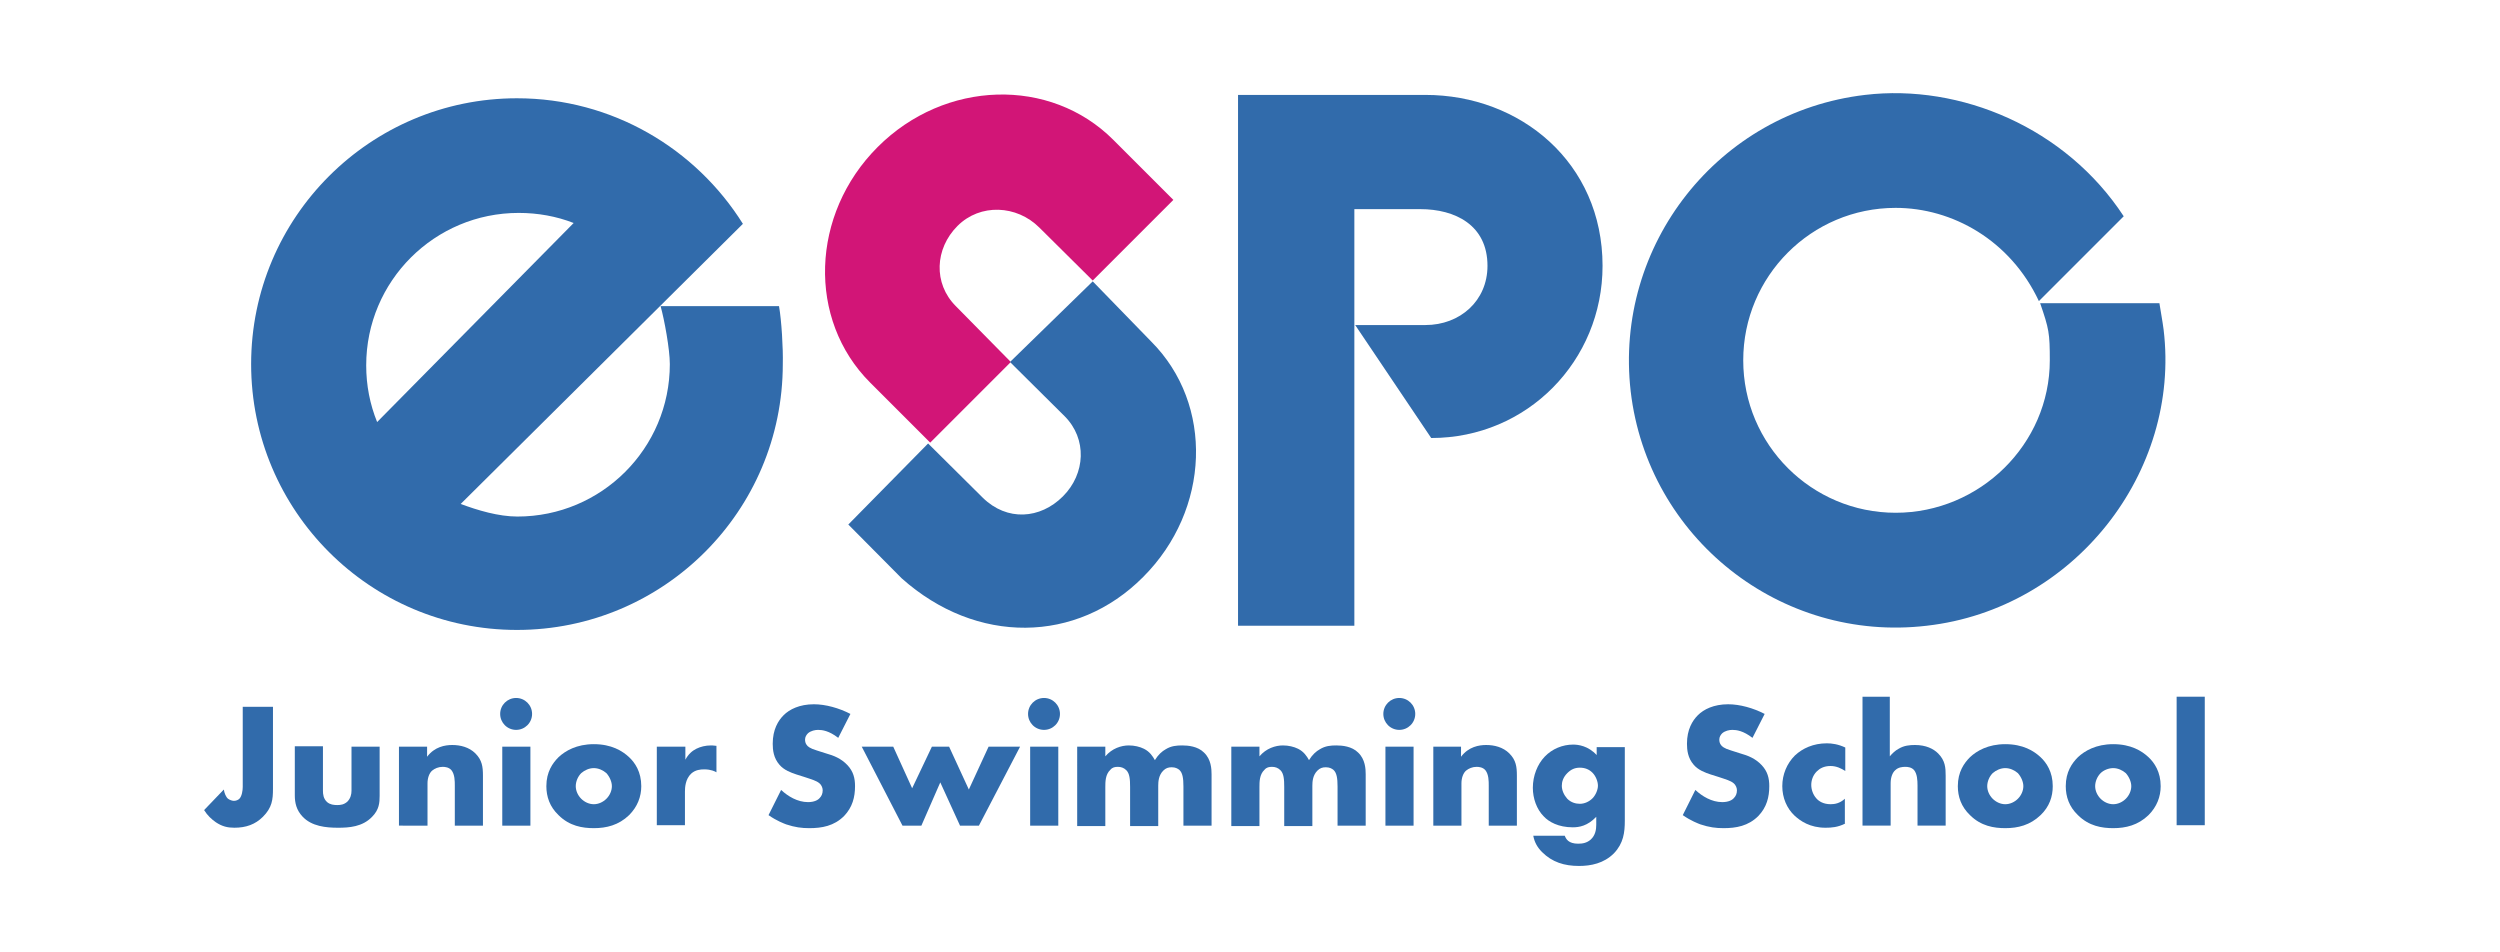
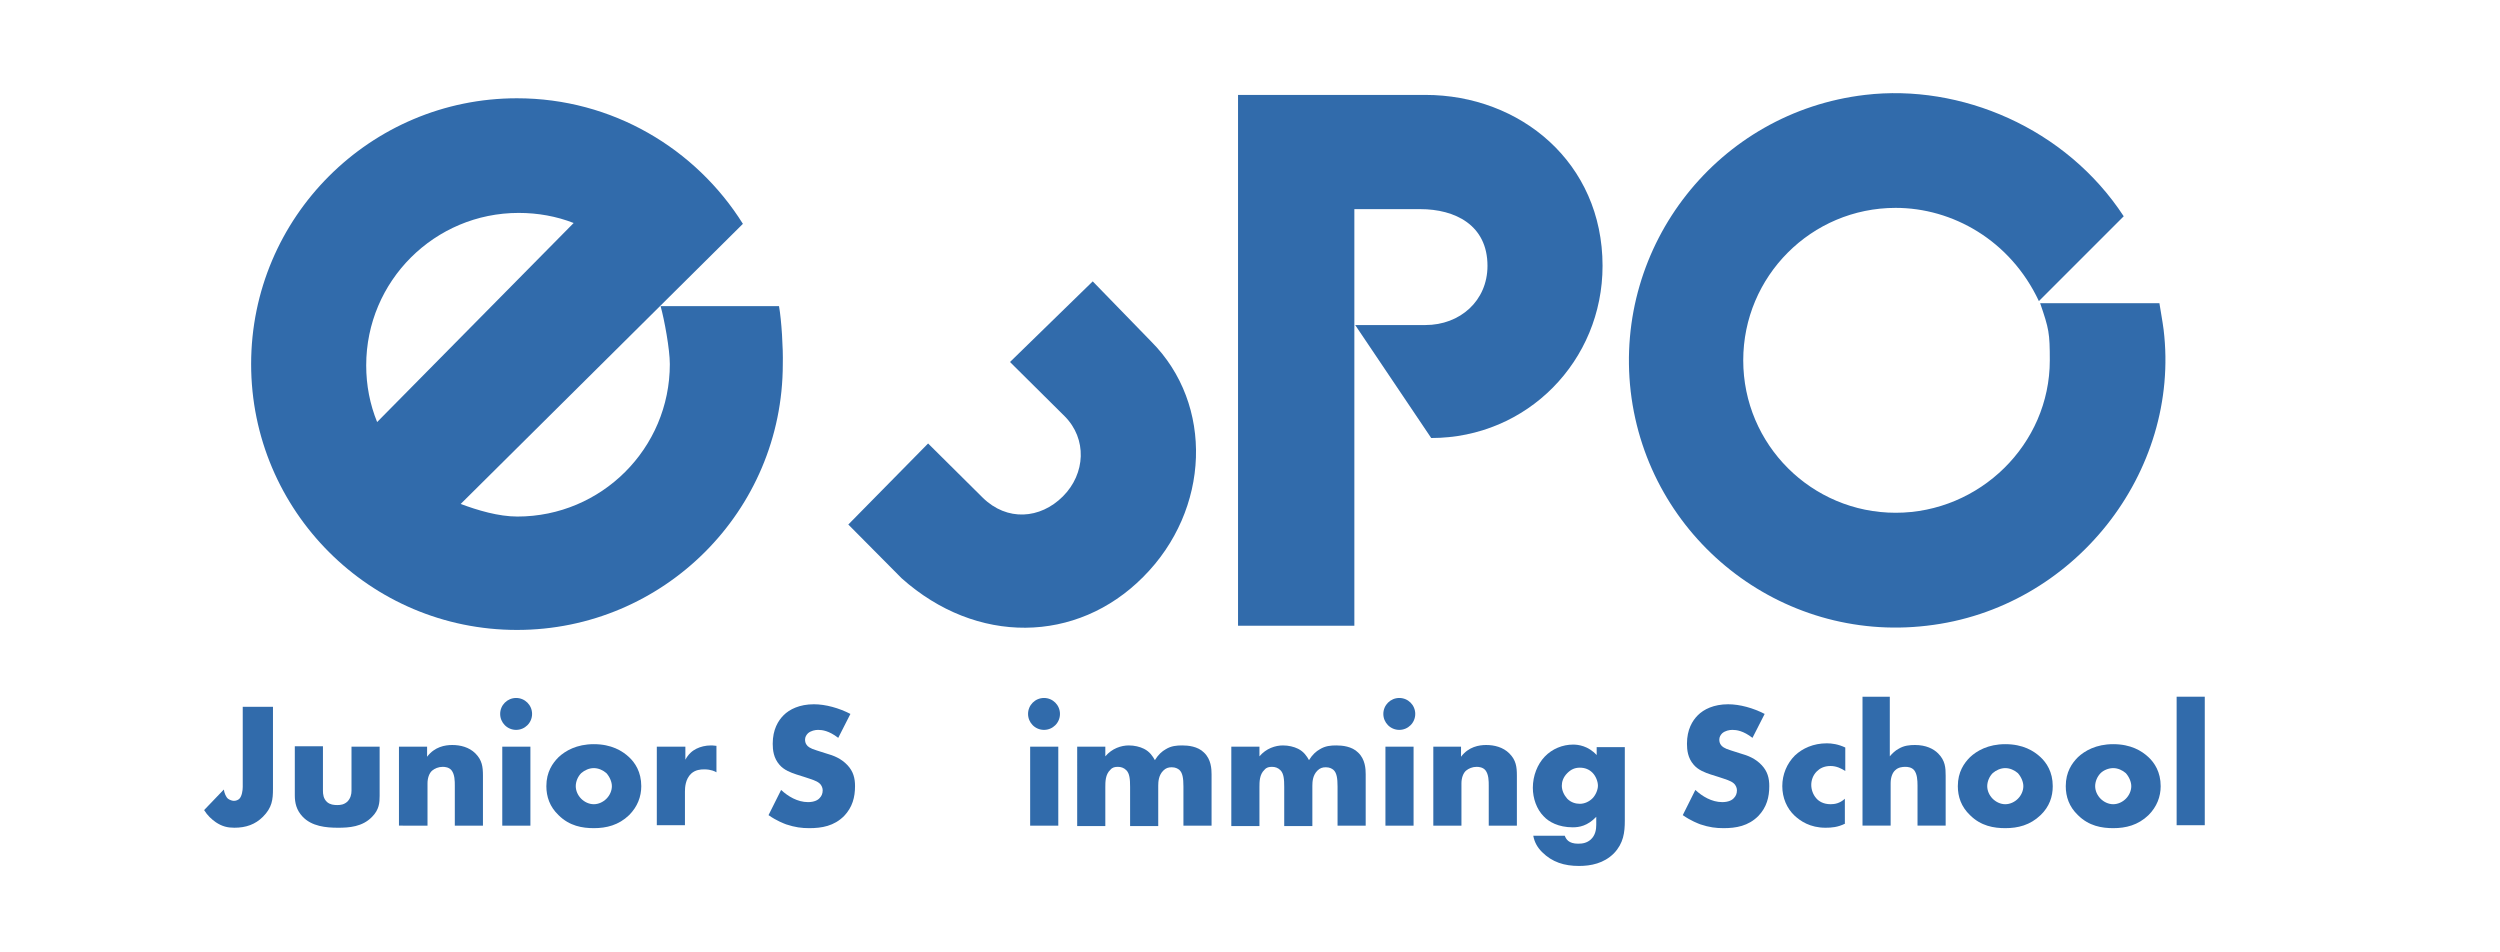
<svg xmlns="http://www.w3.org/2000/svg" version="1.1" id="レイヤー_1" x="0px" y="0px" viewBox="0 0 595.3 226.8" style="enable-background:new 0 0 595.3 226.8;" xml:space="preserve">
  <style type="text/css">
	.st0{fill:#316BAB;}
	.st1{fill:#D21577;}
</style>
  <g>
    <path class="st0" d="M65,168.5v19.3c0,2.6-0.2,4.5-2.4,6.7c-1.8,1.8-4,2.6-6.8,2.6c-1.6,0-2.9-0.3-4.4-1.3c-1-0.7-2-1.6-2.8-2.9   l4.7-4.9c0.1,0.8,0.5,1.8,1,2.2c0.4,0.3,1,0.5,1.4,0.5c0.5,0,1-0.2,1.3-0.5c0.6-0.6,0.8-2,0.8-2.8v-19.1H65z" />
    <path class="st0" d="M76.9,177.8v10.5c0,0.8,0.1,1.9,1,2.7c0.7,0.6,1.6,0.7,2.4,0.7c0.8,0,1.6-0.1,2.4-0.8c0.8-0.8,1-1.8,1-2.6   v-10.5h6.7v11.7c0,1.6-0.1,3.3-1.8,5c-2.3,2.4-5.5,2.6-8.1,2.6c-2.8,0-6.3-0.3-8.5-2.7c-1.4-1.5-1.8-3.2-1.8-5v-11.7H76.9z" />
    <path class="st0" d="M95,177.8h6.7v2.4c1.8-2.4,4.3-2.8,6-2.8c1.9,0,4,0.5,5.5,2c1.6,1.6,1.8,3.2,1.8,5.3v11.9h-6.7v-9.5   c0-1.1,0-2.7-0.8-3.7c-0.6-0.7-1.5-0.8-2.1-0.8c-1,0-1.9,0.4-2.5,0.9c-0.7,0.6-1.1,1.8-1.1,3v10.1H95V177.8z" />
    <path class="st0" d="M122.9,166.2c2.1,0,3.8,1.7,3.8,3.8s-1.7,3.8-3.8,3.8c-2.1,0-3.8-1.7-3.8-3.8S120.8,166.2,122.9,166.2z    M126.3,177.8v18.8h-6.7v-18.8H126.3z" />
    <path class="st0" d="M149.8,194.1c-2.5,2.4-5.4,3.1-8.4,3.1c-2.7,0-5.8-0.5-8.4-3.1c-2.1-2-2.9-4.4-2.9-6.9c0-3.4,1.5-5.5,2.9-6.9   c1.6-1.5,4.3-3.1,8.4-3.1c4.2,0,6.8,1.6,8.4,3.1c1.4,1.3,2.9,3.5,2.9,6.9C152.7,189.7,151.8,192.1,149.8,194.1z M138.4,184.1   c-0.8,0.8-1.3,2-1.3,3.1c0,1.1,0.5,2.2,1.3,3c0.8,0.8,1.9,1.3,3,1.3c1.1,0,2.2-0.5,3-1.3c0.8-0.8,1.3-1.9,1.3-3   c0-1-0.5-2.2-1.3-3.1c-0.8-0.7-1.9-1.2-3-1.2C140.3,182.9,139.2,183.4,138.4,184.1z" />
    <path class="st0" d="M156.5,177.8h6.7v3.1c0.7-1.3,1.6-2.1,2.6-2.6c1-0.5,2.2-0.8,3.5-0.8c0.2,0,0.5,0,1.3,0.1v6.3   c-0.3-0.2-1.3-0.7-2.9-0.7c-0.9,0-2.1,0.1-3.1,1c-1.4,1.3-1.5,3.3-1.5,4.3v8h-6.7V177.8z" />
    <path class="st0" d="M186,188.1c1.6,1.5,3.9,2.9,6.4,2.9c1.5,0,2.4-0.5,2.8-1c0.4-0.4,0.7-1,0.7-1.8c0-0.5-0.2-1.2-0.8-1.7   c-0.7-0.6-1.8-0.9-3.6-1.5l-1.9-0.6c-1.2-0.4-2.9-1-4-2.3c-1.4-1.6-1.6-3.5-1.6-5c0-3.4,1.3-5.5,2.6-6.8c1.4-1.4,3.8-2.6,7.2-2.6   c2.8,0,6,0.9,8.7,2.3l-2.9,5.7c-2.2-1.7-3.8-1.9-4.8-1.9c-0.7,0-1.7,0.2-2.4,0.8c-0.4,0.4-0.7,0.9-0.7,1.5c0,0.5,0.1,0.9,0.4,1.3   c0.2,0.3,0.7,0.8,2.4,1.3l2.2,0.7c1.8,0.5,3.6,1.2,5.1,2.8c1.4,1.5,1.8,3.1,1.8,5c0,2.6-0.6,5-2.6,7.1c-2.4,2.4-5.3,2.9-8.3,2.9   c-1.8,0-3.4-0.2-5.5-0.9c-0.5-0.2-2.2-0.8-4.2-2.2L186,188.1z" />
-     <path class="st0" d="M212.7,177.8l4.5,9.9l4.7-9.9h4.1l4.7,10.2l4.7-10.2h7.5l-9.8,18.8h-4.5l-4.7-10.3l-4.5,10.3h-4.5l-9.7-18.8   H212.7z" />
    <path class="st0" d="M248.6,166.2c2.1,0,3.8,1.7,3.8,3.8s-1.7,3.8-3.8,3.8c-2.1,0-3.8-1.7-3.8-3.8S246.5,166.2,248.6,166.2z    M252,177.8v18.8h-6.7v-18.8H252z" />
    <path class="st0" d="M256.5,177.8h6.7v2.3c1.6-1.9,3.8-2.6,5.6-2.6c1.3,0,2.6,0.3,3.6,0.8c1.4,0.7,2.1,1.8,2.6,2.7   c0.8-1.3,1.7-2.1,2.6-2.6c1.3-0.8,2.6-0.9,3.9-0.9c1.4,0,3.7,0.2,5.2,1.7c1.7,1.6,1.8,3.9,1.8,5.2v12.2h-6.7v-9.3c0-2-0.2-3.3-1-4   c-0.4-0.3-0.9-0.6-1.8-0.6c-0.8,0-1.4,0.2-2,0.8c-1.1,1.1-1.2,2.6-1.2,3.6v9.6h-6.7v-9.3c0-1.8-0.1-3.2-0.9-4   c-0.6-0.6-1.3-0.8-2-0.8c-0.7,0-1.3,0.1-1.8,0.7c-1.2,1.1-1.2,2.9-1.2,4.1v9.3h-6.7V177.8z" />
    <path class="st0" d="M293.2,177.8h6.7v2.3c1.6-1.9,3.8-2.6,5.6-2.6c1.3,0,2.6,0.3,3.6,0.8c1.4,0.7,2.1,1.8,2.6,2.7   c0.8-1.3,1.7-2.1,2.6-2.6c1.3-0.8,2.6-0.9,3.9-0.9c1.4,0,3.7,0.2,5.2,1.7c1.7,1.6,1.8,3.9,1.8,5.2v12.2h-6.7v-9.3c0-2-0.2-3.3-1-4   c-0.4-0.3-0.9-0.6-1.8-0.6c-0.8,0-1.4,0.2-2,0.8c-1.1,1.1-1.2,2.6-1.2,3.6v9.6h-6.7v-9.3c0-1.8-0.1-3.2-0.9-4   c-0.6-0.6-1.3-0.8-2-0.8c-0.7,0-1.3,0.1-1.8,0.7c-1.2,1.1-1.2,2.9-1.2,4.1v9.3h-6.7V177.8z" />
    <path class="st0" d="M333.2,166.2c2.1,0,3.8,1.7,3.8,3.8s-1.7,3.8-3.8,3.8c-2.1,0-3.8-1.7-3.8-3.8S331.1,166.2,333.2,166.2z    M336.6,177.8v18.8h-6.7v-18.8H336.6z" />
    <path class="st0" d="M341.2,177.8h6.7v2.4c1.8-2.4,4.3-2.8,6-2.8c1.9,0,4,0.5,5.5,2c1.6,1.6,1.8,3.2,1.8,5.3v11.9h-6.7v-9.5   c0-1.1,0-2.7-0.8-3.7c-0.6-0.7-1.5-0.8-2.1-0.8c-1,0-1.9,0.4-2.5,0.9c-0.7,0.6-1.1,1.8-1.1,3v10.1h-6.7V177.8z" />
    <path class="st0" d="M386.9,177.8v17.6c0,2.8-0.3,5.4-2.6,7.8c-2.4,2.4-5.5,3-8.3,3c-3.5,0-6.4-0.9-8.8-3.3   c-1.1-1.1-1.8-2.3-2.1-3.9h7.5c0.3,0.8,0.9,1.9,3.2,1.9c1.1,0,2.1-0.2,3-1c1.1-1,1.3-2.4,1.3-3.5v-1.9c-2.1,2.2-4.1,2.5-5.6,2.5   c-3.4,0-5.7-1.3-6.9-2.6c-1.7-1.7-2.6-4.3-2.6-6.8c0-2.9,1.1-5.6,2.8-7.4c1.8-1.9,4.3-2.9,6.8-2.9c1.2,0,3.6,0.3,5.6,2.5v-1.9   H386.9z M373.2,184.1c-1,1-1.3,2.1-1.3,3c0,1.1,0.5,2.2,1.3,3.1c0.9,0.9,2,1.2,3,1.2c1.1,0,2.2-0.5,3-1.3c0.8-0.8,1.3-2.1,1.3-3   c0-1-0.5-2.3-1.3-3.1c-0.8-0.8-1.8-1.2-3-1.2C375,182.8,374.1,183.2,373.2,184.1z" />
    <path class="st0" d="M403.7,188.1c1.6,1.5,3.9,2.9,6.4,2.9c1.5,0,2.4-0.5,2.8-1c0.4-0.4,0.7-1,0.7-1.8c0-0.5-0.2-1.2-0.8-1.7   c-0.7-0.6-1.8-0.9-3.6-1.5l-1.9-0.6c-1.2-0.4-2.9-1-4-2.3c-1.4-1.6-1.6-3.5-1.6-5c0-3.4,1.3-5.5,2.6-6.8c1.4-1.4,3.8-2.6,7.2-2.6   c2.8,0,6,0.9,8.7,2.3l-2.9,5.7c-2.2-1.7-3.8-1.9-4.8-1.9c-0.7,0-1.7,0.2-2.4,0.8c-0.4,0.4-0.7,0.9-0.7,1.5c0,0.5,0.1,0.9,0.4,1.3   c0.2,0.3,0.7,0.8,2.4,1.3l2.2,0.7c1.8,0.5,3.6,1.2,5.1,2.8c1.4,1.5,1.8,3.1,1.8,5c0,2.6-0.6,5-2.6,7.1c-2.4,2.4-5.3,2.9-8.3,2.9   c-1.8,0-3.4-0.2-5.5-0.9c-0.5-0.2-2.2-0.8-4.2-2.2L403.7,188.1z" />
    <path class="st0" d="M439.4,196.1c-1.8,0.9-3.3,1-4.7,1c-3.7,0-6-1.6-7.4-2.9c-1.8-1.7-2.9-4.2-2.9-7s1.1-5.4,3-7.3   c1.8-1.7,4.4-2.9,7.6-2.9c1.2,0,2.7,0.2,4.4,1v5.6c-0.9-0.6-2.1-1.2-3.5-1.2c-1.6,0-2.6,0.6-3.3,1.3c-0.9,0.9-1.3,2.1-1.3,3.2   c0,1.1,0.4,2.3,1.2,3.2c0.6,0.7,1.7,1.4,3.4,1.4c1,0,2.2-0.2,3.4-1.3V196.1z" />
    <path class="st0" d="M443.3,165.9h6.7v14.2c0.5-0.6,1.3-1.4,2.1-1.8c1.3-0.8,2.7-0.9,3.9-0.9c2.6,0,4.4,0.9,5.5,2   c1.7,1.7,1.8,3.4,1.8,5.3v11.9h-6.7v-9.5c0-1.4-0.1-2.8-0.8-3.7c-0.6-0.7-1.5-0.8-2.1-0.8c-0.7,0-1.7,0.1-2.4,0.8   c-0.6,0.5-1.1,1.6-1.1,3.1v10.1h-6.7V165.9z" />
    <path class="st0" d="M485.9,194.1c-2.5,2.4-5.4,3.1-8.4,3.1c-2.7,0-5.8-0.5-8.4-3.1c-2.1-2-2.9-4.4-2.9-6.9c0-3.4,1.5-5.5,2.9-6.9   c1.6-1.5,4.3-3.1,8.4-3.1c4.2,0,6.8,1.6,8.4,3.1c1.4,1.3,2.9,3.5,2.9,6.9C488.8,189.7,488,192.1,485.9,194.1z M474.5,184.1   c-0.8,0.8-1.3,2-1.3,3.1c0,1.1,0.5,2.2,1.3,3c0.8,0.8,1.9,1.3,3,1.3c1.1,0,2.2-0.5,3-1.3c0.8-0.8,1.3-1.9,1.3-3   c0-1-0.5-2.2-1.3-3.1c-0.8-0.7-1.9-1.2-3-1.2C476.4,182.9,475.3,183.4,474.5,184.1z" />
    <path class="st0" d="M511.6,194.1c-2.5,2.4-5.4,3.1-8.4,3.1c-2.7,0-5.8-0.5-8.4-3.1c-2.1-2-2.9-4.4-2.9-6.9c0-3.4,1.5-5.5,2.9-6.9   c1.6-1.5,4.3-3.1,8.4-3.1c4.2,0,6.8,1.6,8.4,3.1c1.4,1.3,2.9,3.5,2.9,6.9C514.5,189.7,513.6,192.1,511.6,194.1z M500.2,184.1   c-0.8,0.8-1.3,2-1.3,3.1c0,1.1,0.5,2.2,1.3,3c0.8,0.8,1.9,1.3,3,1.3c1.1,0,2.2-0.5,3-1.3c0.8-0.8,1.3-1.9,1.3-3   c0-1-0.5-2.2-1.3-3.1c-0.8-0.7-1.9-1.2-3-1.2C502.1,182.9,500.9,183.4,500.2,184.1z" />
    <path class="st0" d="M525,165.9v30.6h-6.7v-30.6H525z" />
  </g>
  <g>
    <path class="st0" d="M185.5,72.9h-28.2c0.9,3.2,2.2,10.3,2.2,13.8c0,20.1-16.3,36.3-36.3,36.3c-4.5,0-9.5-1.5-13.5-3l67.2-66.7   c-11.2-17.9-31.1-29.9-53.8-29.9c-34.9,0-63.3,28.3-63.3,63.3c0,34.9,28.3,63.3,63.3,63.3c34.9,0,63.3-28.3,63.3-63.3   C186.5,83,186.1,76.3,185.5,72.9z M87.2,87c0-20.1,16.3-36.3,36.3-36.3c4.6,0,9,0.8,13.1,2.4l-46.8,47.4   C88.1,96.3,87.2,91.8,87.2,87z" />
-     <path class="st1" d="M265.1,33.3C250.1,18.3,225,19,209,35c-16,16-16.8,41.1-1.8,56.1l14.3,14.3l19.2-19.2l-13.1-13.3   c-5.4-5.4-5-13.7,0.4-19.1c5.4-5.4,14.1-5,19.5,0.4l12.7,12.6l19.2-19.2L265.1,33.3z" />
    <path class="st0" d="M274.1,81.3L260.2,67l-19.7,19.2l13,12.9c5.4,5.4,5,13.7-0.4,19.1c-5.4,5.4-13.3,6-19.1,0.3l-13-12.9l-19,19.3   l12.7,12.8c17.8,15.9,41.7,15.6,57.5-0.3C288.2,121.4,289.1,96.3,274.1,81.3z" />
    <path class="st0" d="M339.4,22.6h-44.6V149h27.7V49.8h15.7c8.3,0,16,3.8,16,13.5c0,8.3-6.5,14.1-14.8,14.1h-16.7l18.1,26.9   c22.9,0,40.8-18.4,40.8-41C381.6,38.7,362,22.6,339.4,22.6z" />
    <path class="st0" d="M515.2,78.5c-0.3-2.3-0.6-3.7-1-6.3h-28.4c2.1,6.1,2.3,7.1,2.3,13.6c0,20-16.7,36.3-36.7,36.3   c-20,0-36.3-16.2-36.3-36.3c0-20,16.2-36.3,36.3-36.3c13.5,0,27.3,7.7,34.1,22.2l20.2-20.2c-13.8-21.1-38.9-31.6-61.6-28.9   c-34.9,4.1-59.8,35.7-55.8,70.6c4.1,34.9,35.7,59.9,70.5,55.8C493.9,145,519.3,112.4,515.2,78.5z" />
  </g>
</svg>